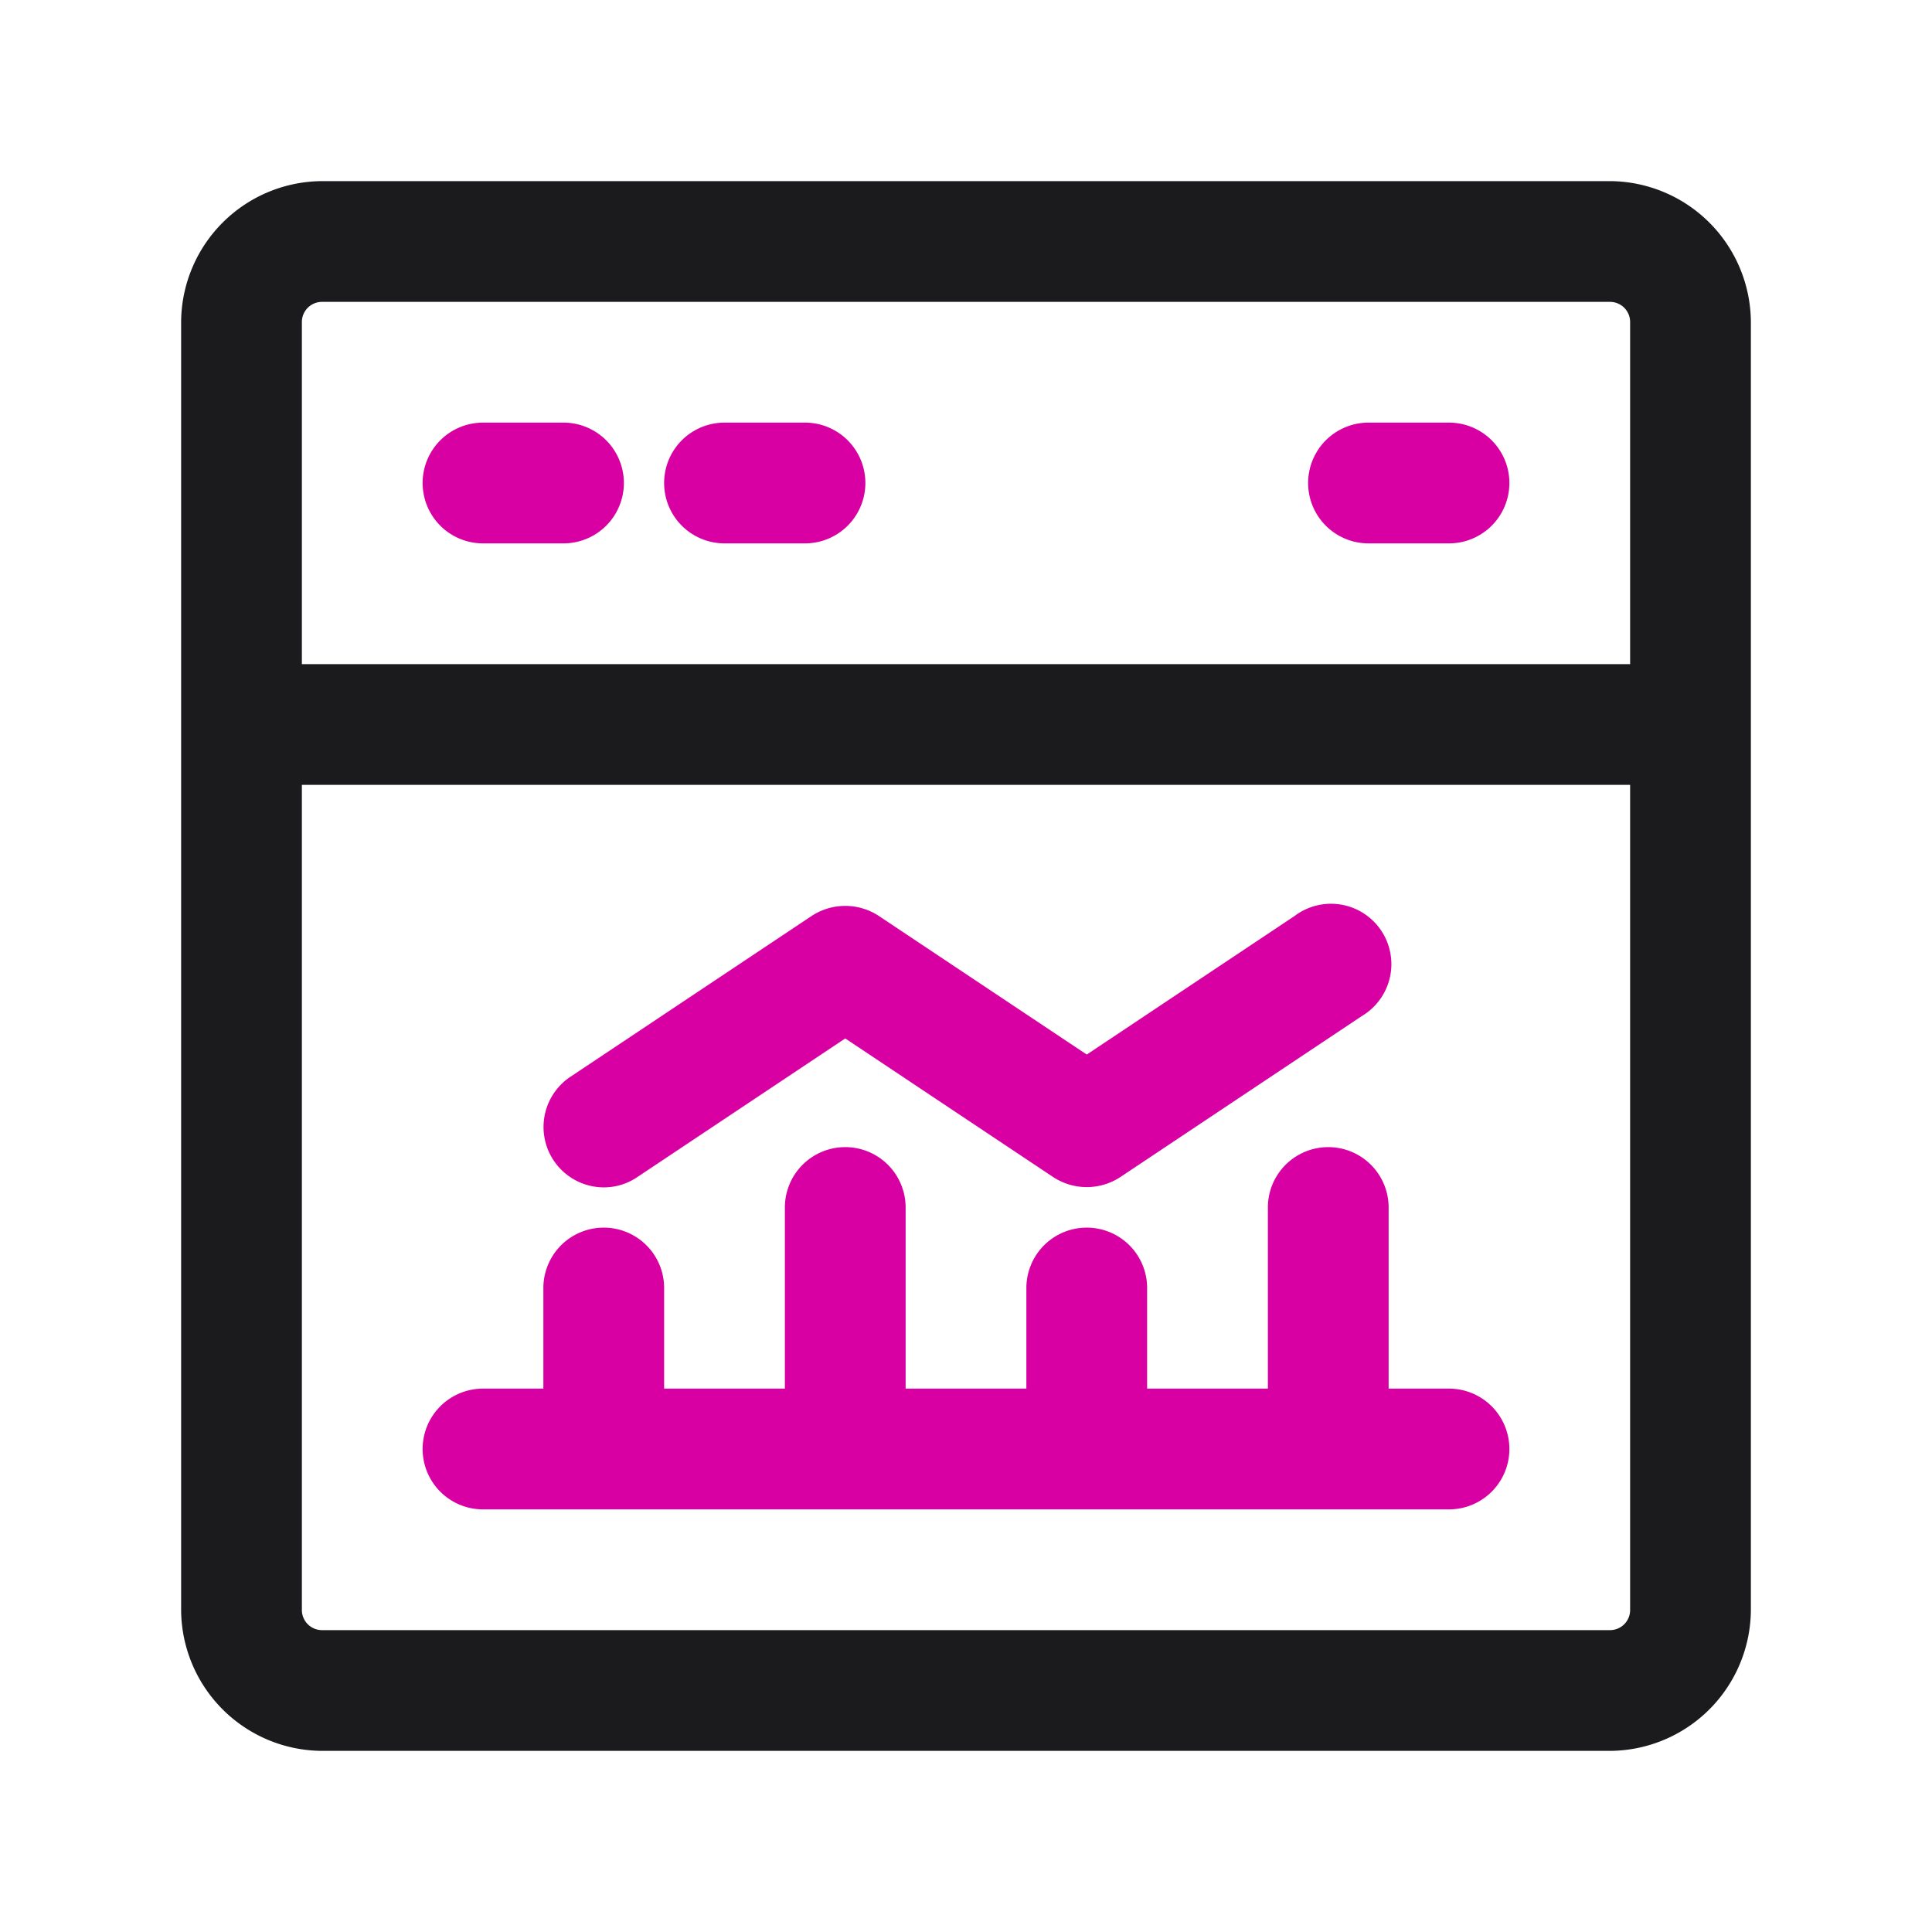
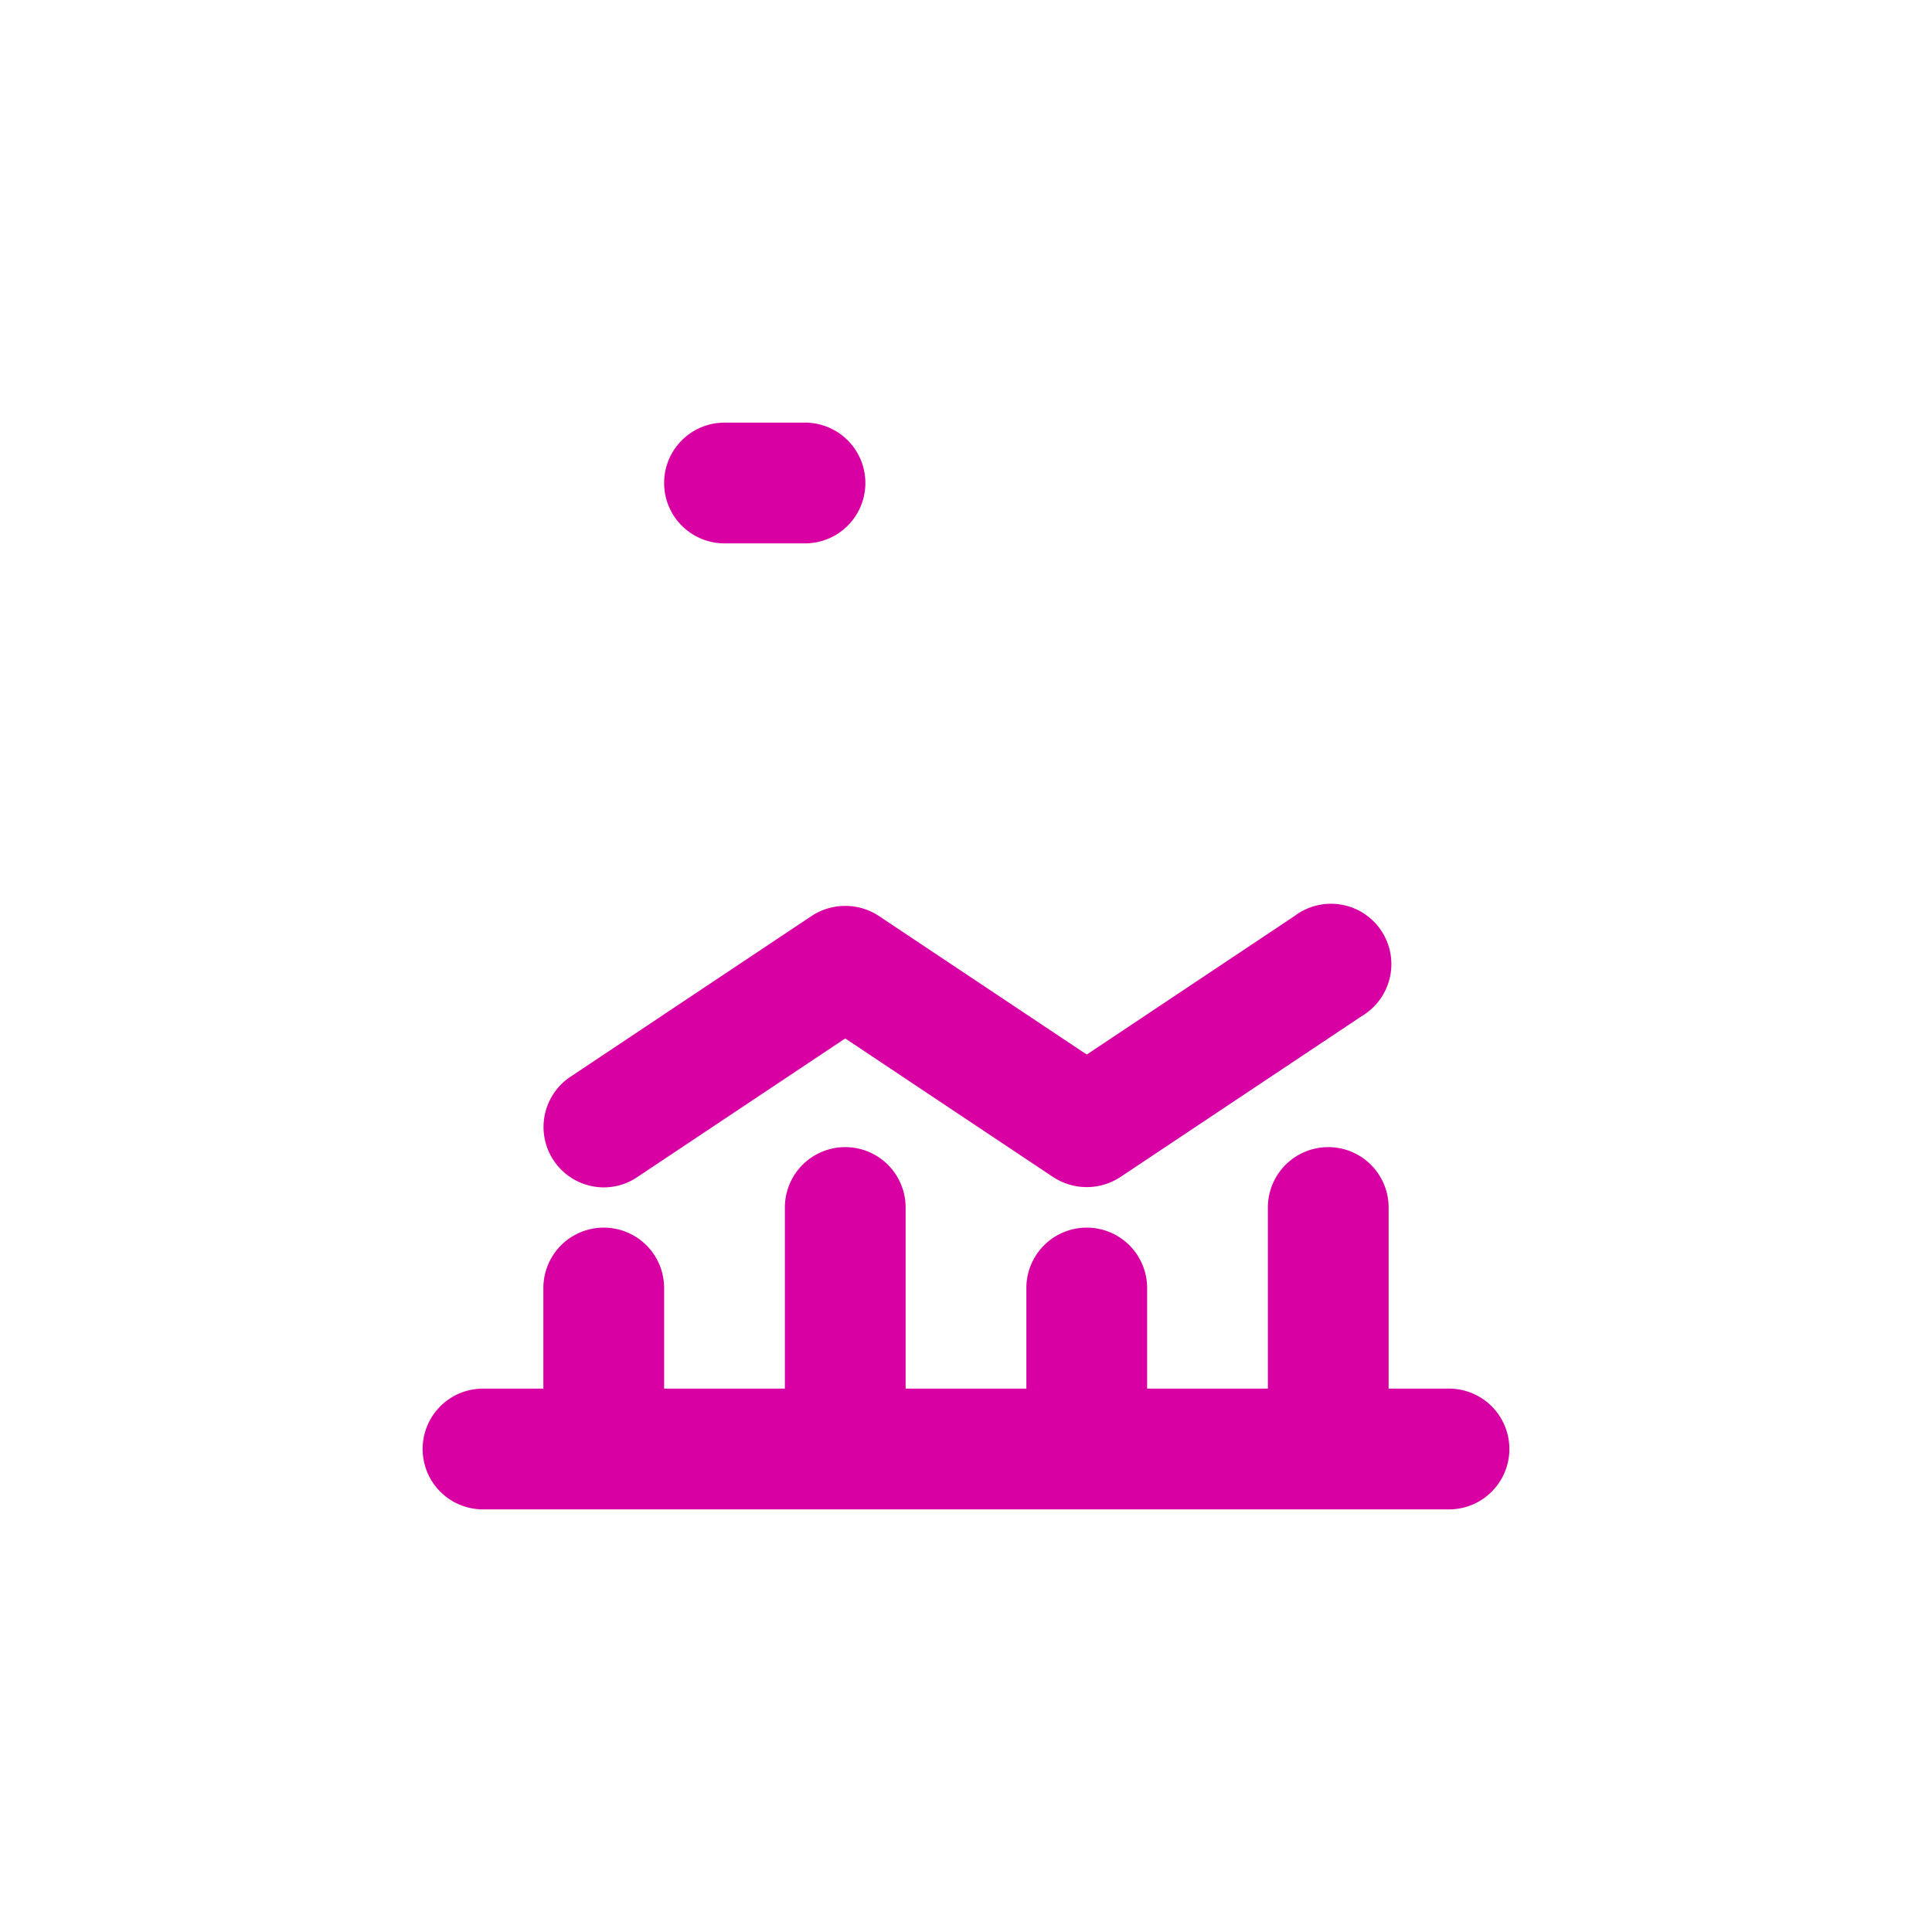
<svg xmlns="http://www.w3.org/2000/svg" viewBox="0 0 24 24" width="300" height="300">
  <g width="100%" height="100%" transform="matrix(1,0,0,1,0,0)">
    <g id="Icon">
-       <path d="m20 2.25h-16a1.76 1.76 0 0 0 -1.75 1.75v16a1.76 1.76 0 0 0 1.75 1.75h16a1.76 1.76 0 0 0 1.75-1.75v-16a1.76 1.76 0 0 0 -1.75-1.75zm-16 1.5h16a.25.25 0 0 1 .25.25v4.25h-16.5v-4.25a.25.25 0 0 1 .25-.25zm16 16.5h-16a.25.25 0 0 1 -.25-.25v-10.25h16.5v10.25a.25.25 0 0 1 -.25.25z" fill="#1b1b1e" fill-opacity="1" data-original-color="#000000ff" stroke="none" stroke-opacity="1" />
      <g fill="#f25220">
-         <path d="m18 6.75h-1a.75.75 0 0 1 0-1.5h1a.75.75 0 0 1 0 1.5z" fill="#d900a3" fill-opacity="1" data-original-color="#f25220ff" stroke="none" stroke-opacity="1" />
        <path d="m10 6.75h-1a.75.75 0 0 1 0-1.5h1a.75.75 0 0 1 0 1.5z" fill="#d900a3" fill-opacity="1" data-original-color="#f25220ff" stroke="none" stroke-opacity="1" />
-         <path d="m7 6.75h-1a.75.75 0 0 1 0-1.5h1a.75.75 0 0 1 0 1.5z" fill="#d900a3" fill-opacity="1" data-original-color="#f25220ff" stroke="none" stroke-opacity="1" />
-         <path d="m7.5 14.75a.74.74 0 0 0 .42-.13l2.58-1.72 2.58 1.72a.76.76 0 0 0 .84 0l3-2a.75.75 0 1 0 -.84-1.24l-2.58 1.72-2.58-1.72a.76.76 0 0 0 -.84 0l-3 2a.75.75 0 0 0 .42 1.37z" fill="#d900a3" fill-opacity="1" data-original-color="#f25220ff" stroke="none" stroke-opacity="1" />
+         <path d="m7.5 14.75a.74.74 0 0 0 .42-.13l2.58-1.72 2.58 1.72a.76.76 0 0 0 .84 0l3-2a.75.75 0 1 0 -.84-1.24l-2.58 1.72-2.58-1.72a.76.76 0 0 0 -.84 0l-3 2a.75.75 0 0 0 .42 1.37" fill="#d900a3" fill-opacity="1" data-original-color="#f25220ff" stroke="none" stroke-opacity="1" />
        <path d="m18 17.25h-.75v-2.25a.75.75 0 0 0 -1.5 0v2.25h-1.5v-1.25a.75.75 0 0 0 -1.5 0v1.25h-1.5v-2.25a.75.75 0 0 0 -1.5 0v2.25h-1.5v-1.25a.75.75 0 0 0 -1.5 0v1.25h-.75a.75.75 0 0 0 0 1.5h12a.75.75 0 0 0 0-1.5z" fill="#d900a3" fill-opacity="1" data-original-color="#f25220ff" stroke="none" stroke-opacity="1" />
      </g>
    </g>
  </g>
</svg>